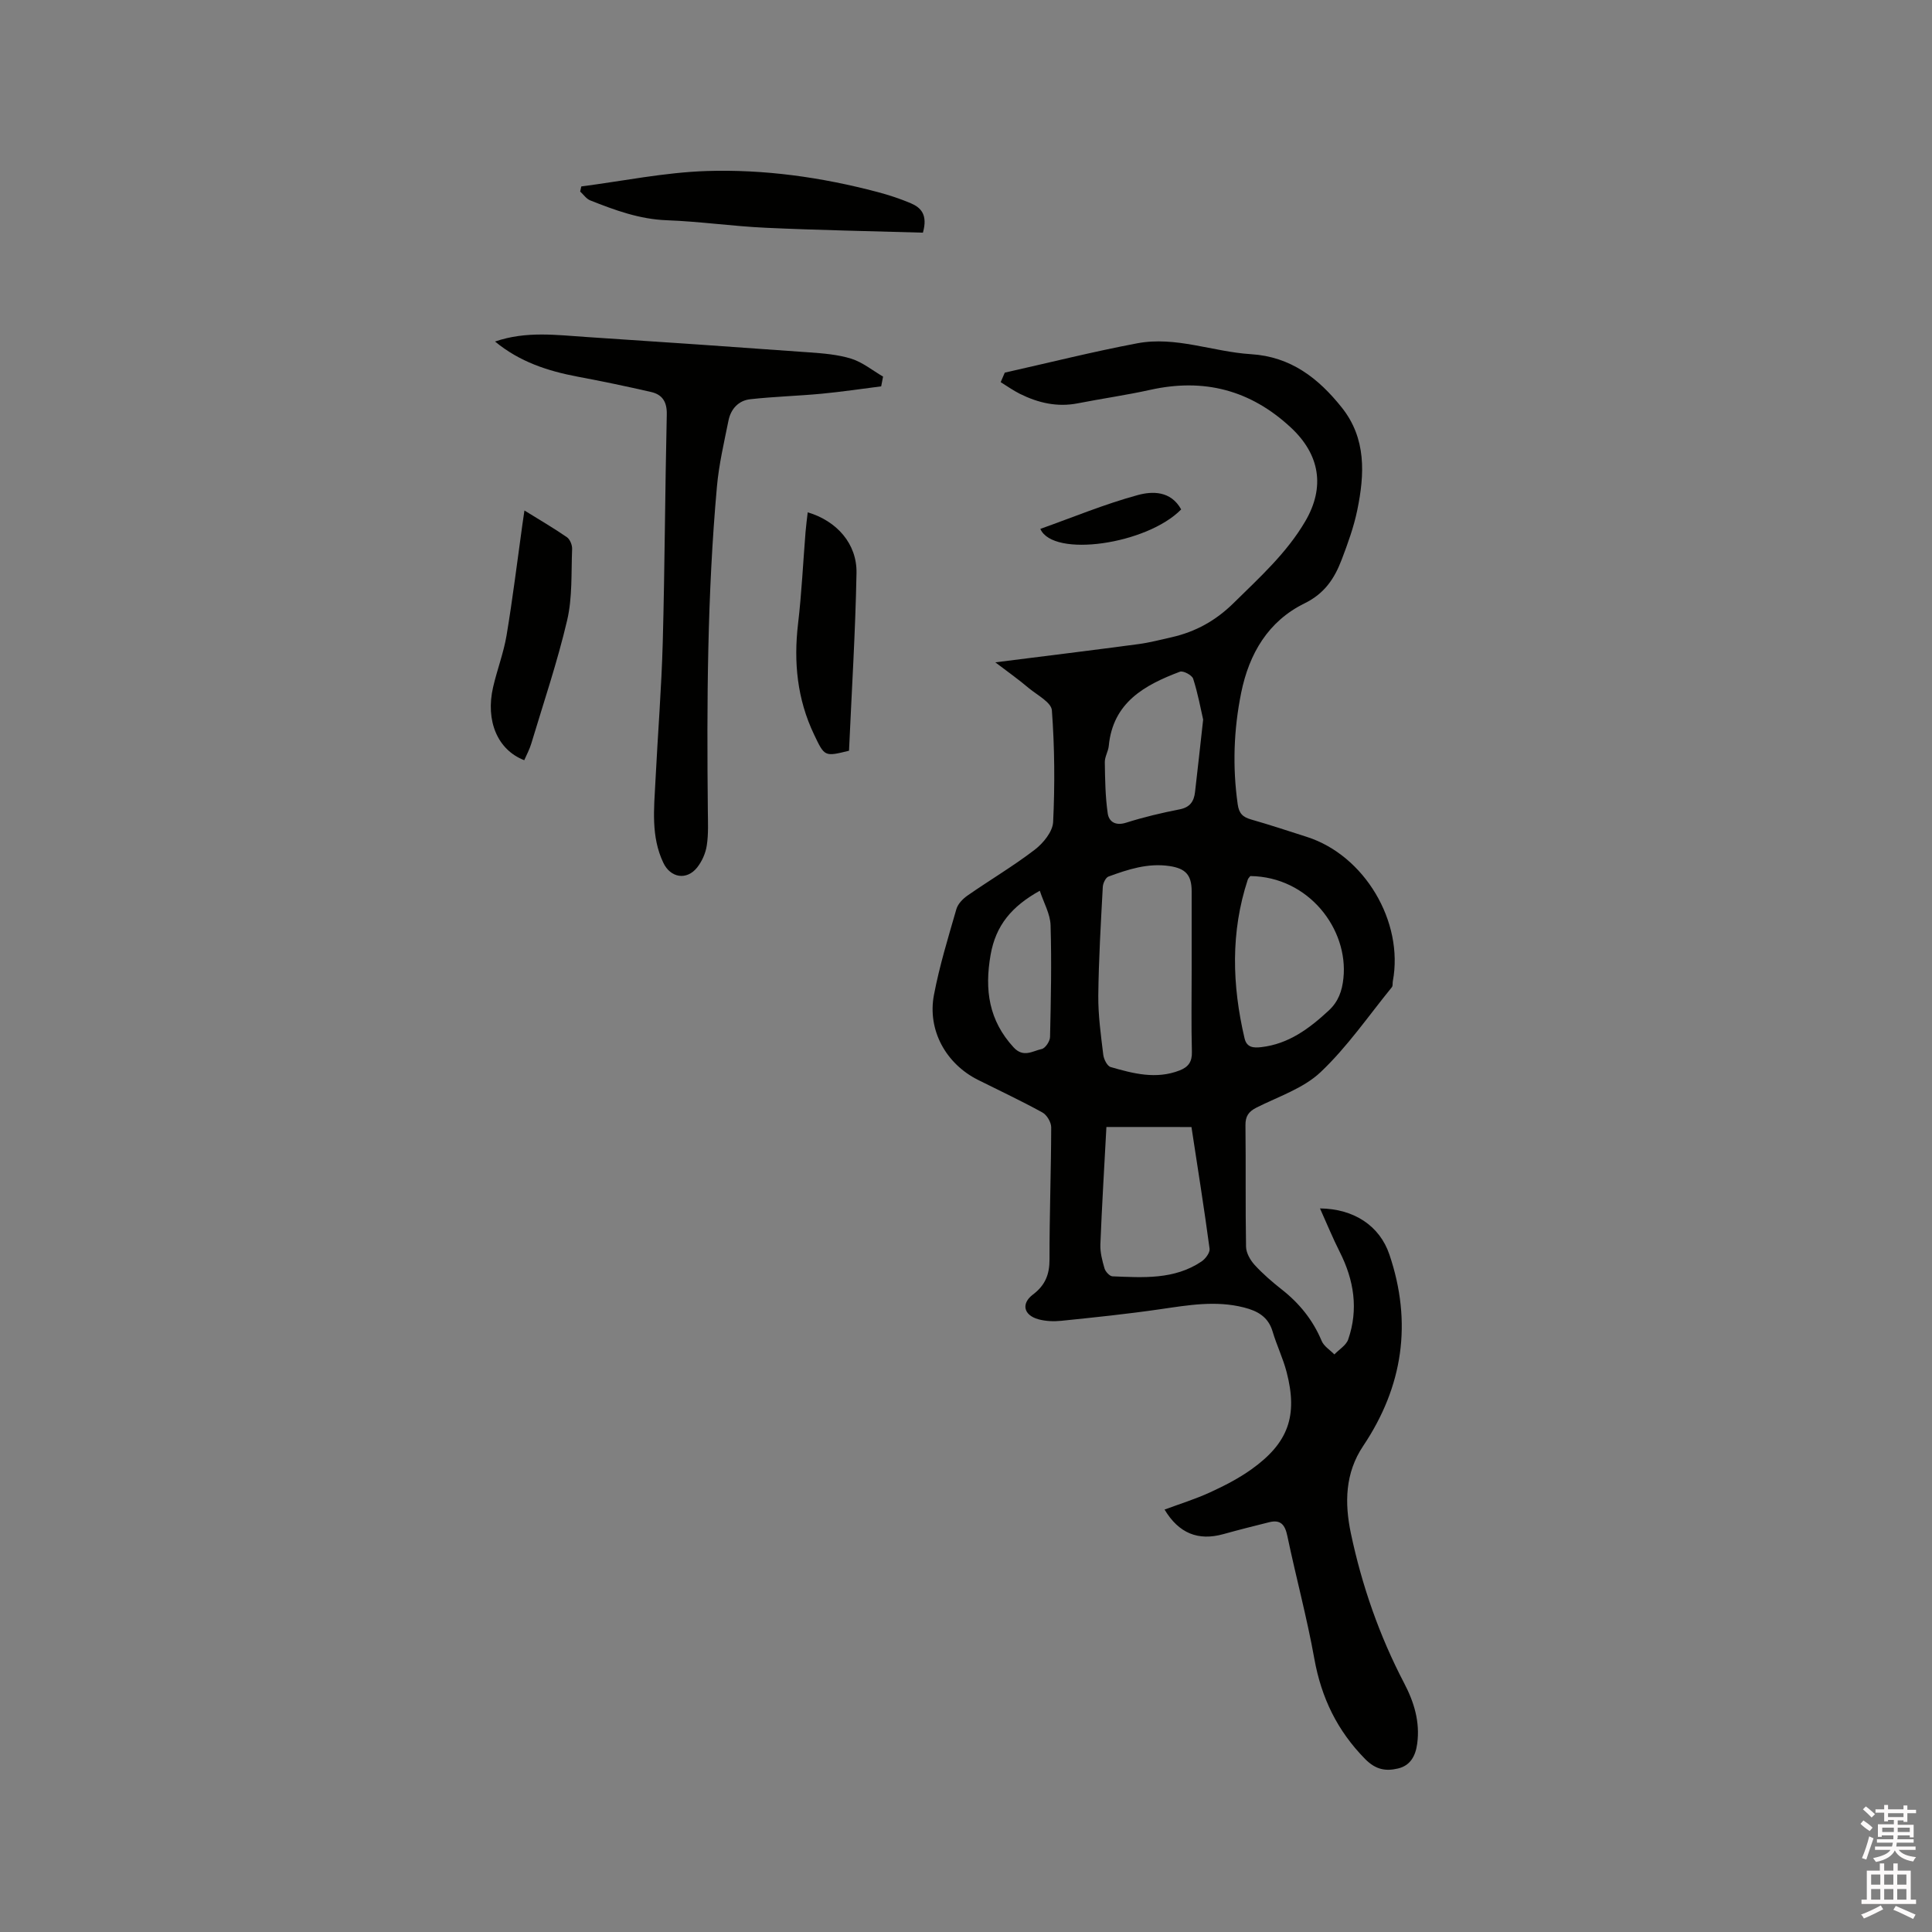
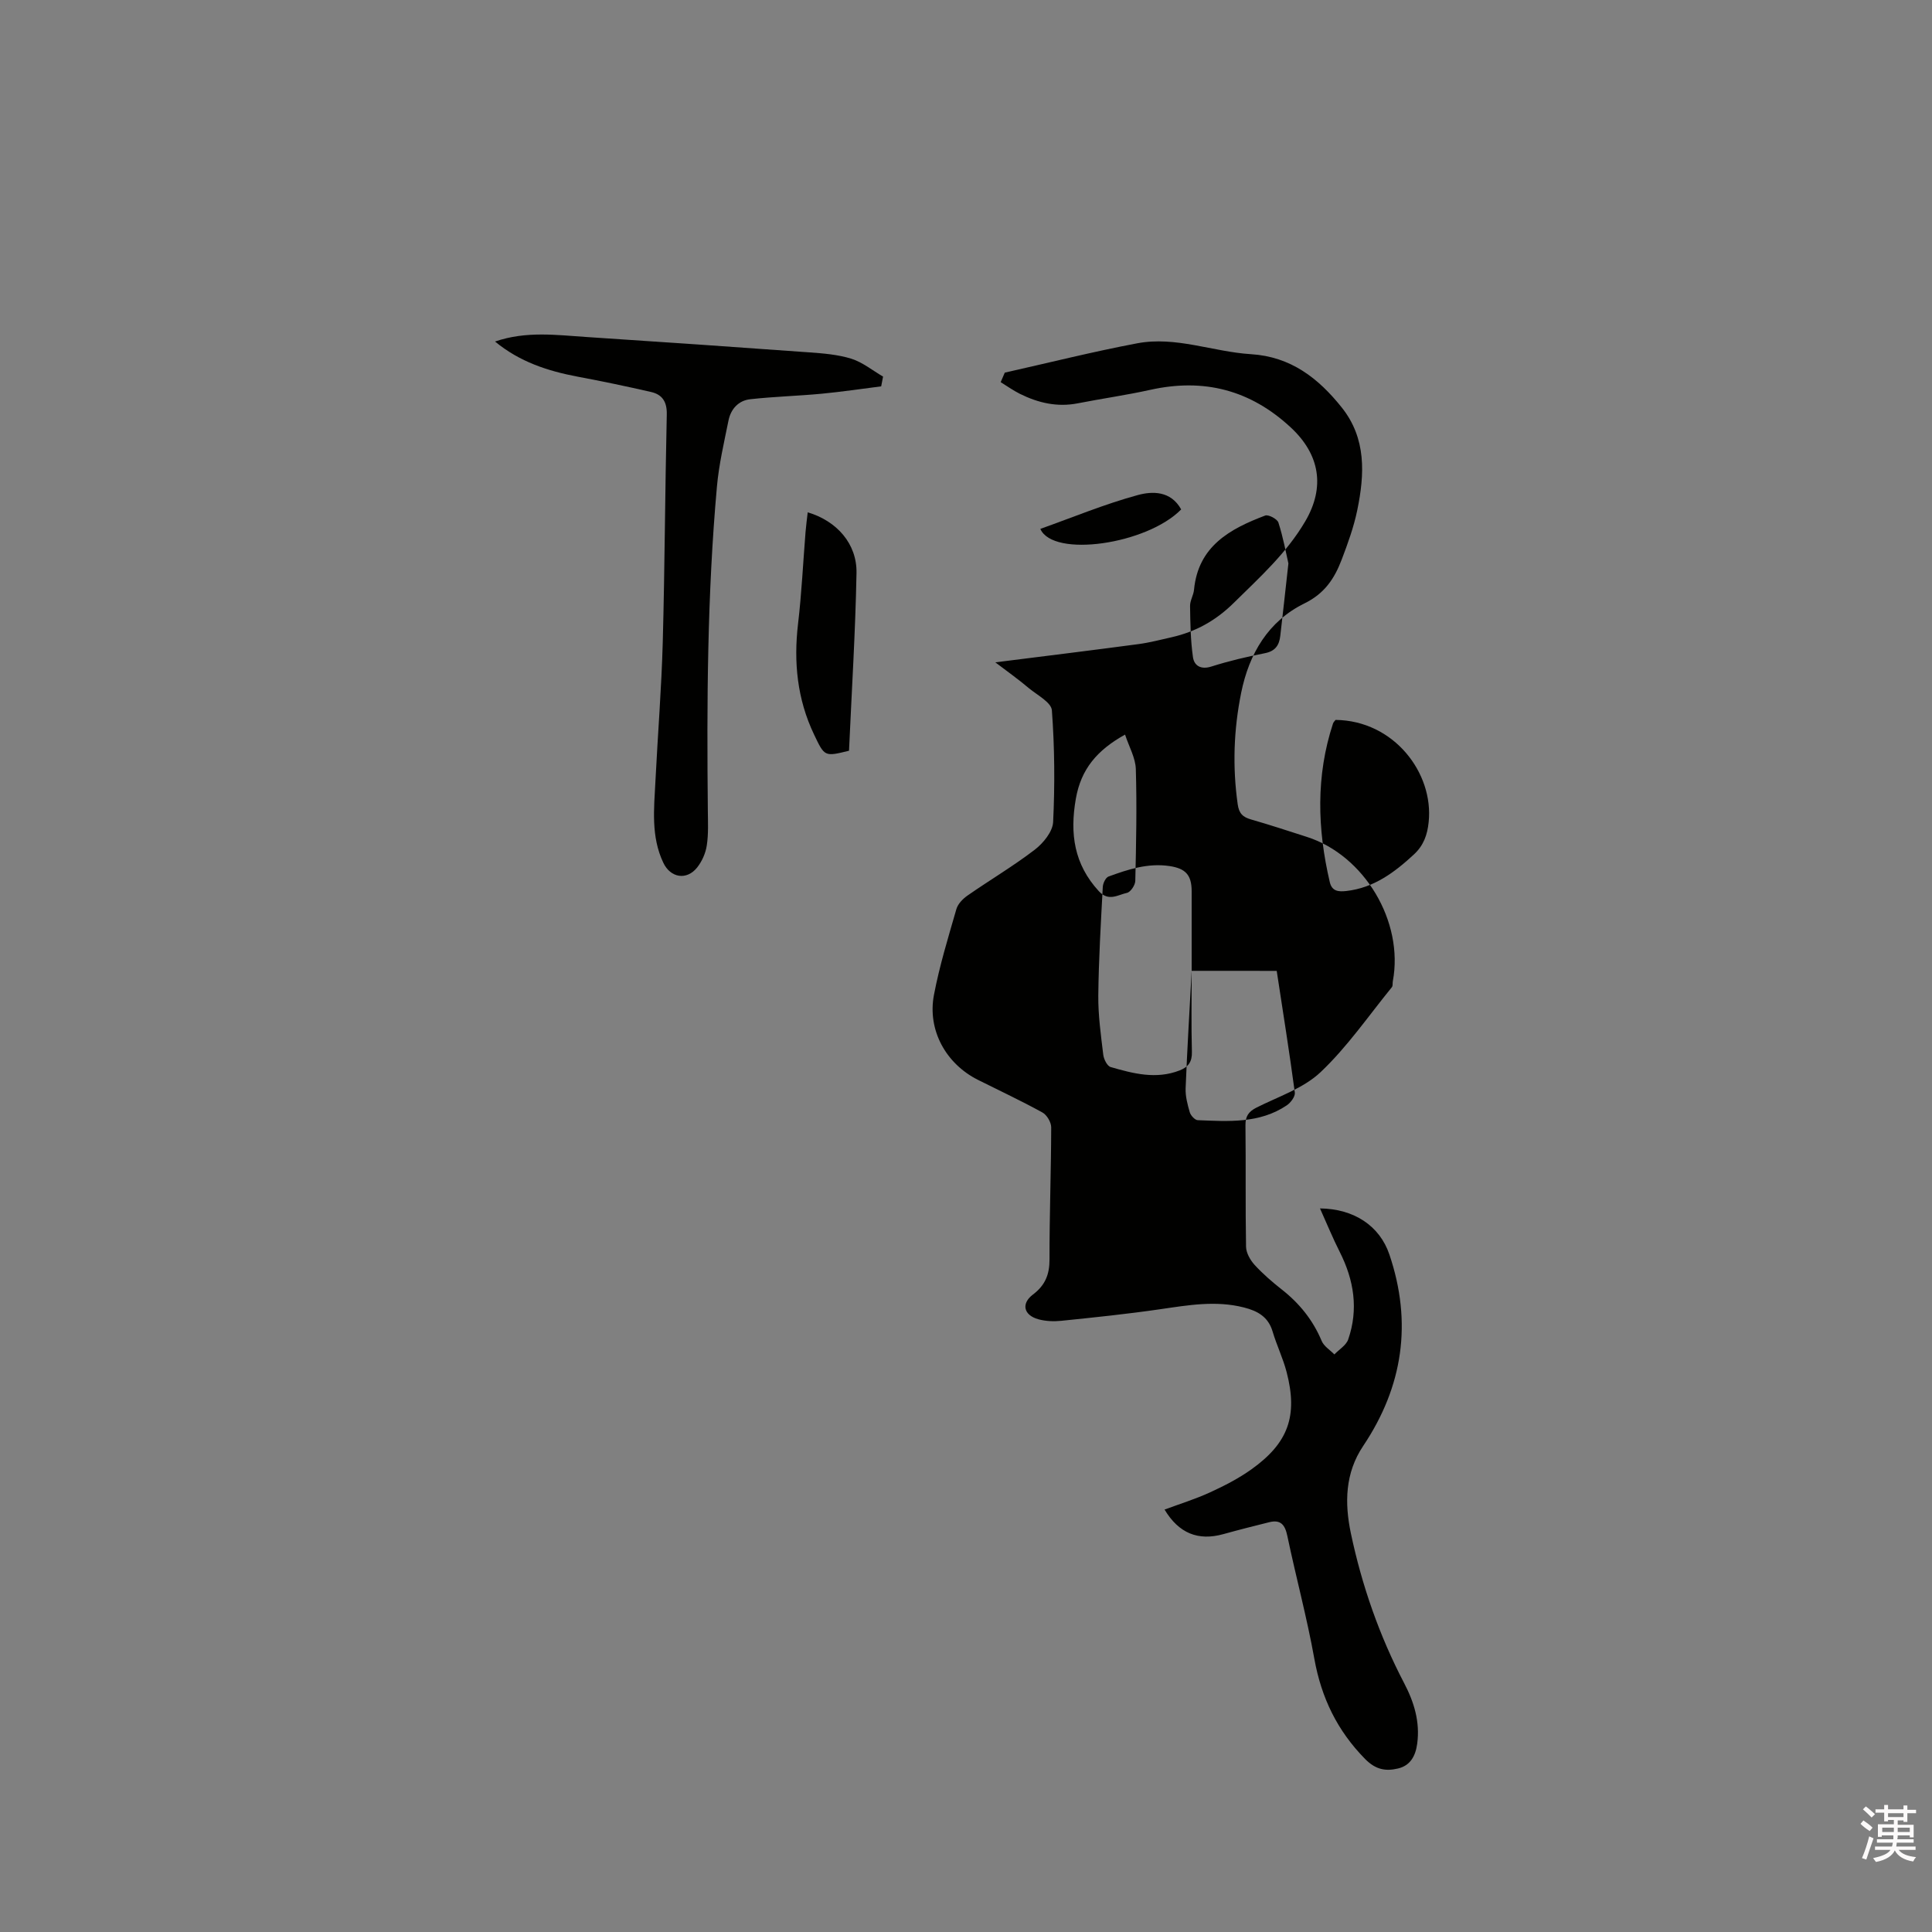
<svg xmlns="http://www.w3.org/2000/svg" enable-background="new 0 0 400 400" viewBox="0 0 400 400">
  <rect x="0" y="0" width="400" height="400" fill="#808080" stroke="none" />
  <path d="m385.2 377.6.6-.7c.6.4 1.3.9 1.9 1.5l-.6.7c-.8-.5-1.4-1-1.9-1.5zm.3 7.1c.6-1.4 1.1-2.9 1.5-4.5.3.1.6.3.9.4-.5 1.4-1 2.9-1.5 4.4zm.2-10.1.6-.6c.7.5 1.3 1.1 1.9 1.6l-.7.7c-.6-.6-1.2-1.2-1.8-1.7zm8.4-.8h.8v.9h1.8v.7h-1.8v1.8h-.8v-.3h-1.2v.9h3.3v2.6h-.8v-.4h-2.5c0 .3 0 .6-.1.8h3.4v.7h-3.5c0 .3-.1.6-.1.8h4v.7h-3.5c.7.9 1.9 1.3 3.6 1.5-.2.2-.4.5-.6.9-1.9-.3-3.2-1.1-3.8-2.3-.5 1.1-1.8 2-3.9 2.4-.2-.3-.4-.5-.6-.8 1.9-.4 3.1-.9 3.6-1.7h-3.2v-.7h3.5c.1-.2.1-.5.2-.8h-3.3v-.7h3.4c0-.2 0-.5 0-.8h-2.4v.3h-.8v-2.6h3.3v-.9h-1.2v.3h-.8v-1.8h-1.8v-.7h1.8v-.9h.8v.9h3.2zm-4.4 5.5h2.4c0-.3 0-.6 0-.9h-2.4zm1.2-3.1h3.2v-.8h-3.2zm4.4 2.2h-2.4v.9h2.5v-.9z" fill="#fcfafa" />
-   <path d="m389.2 385.8h.9v1.5h1.9v-1.5h.9v1.5h2.7v6h1.1v.9h-11.3v-.9h1.1v-6h2.7zm.2 8.7.5.8c-1.2.6-2.5 1.3-4 1.9-.2-.3-.3-.6-.6-.8 1.6-.6 3-1.3 4.1-1.9zm-2-4.3h1.9v-2.1h-1.9zm0 3.1h1.9v-2.2h-1.9zm2.7-3.1h1.9v-2.1h-1.9zm0 3.1h1.9v-2.2h-1.9zm2.4 1.3c1.4.6 2.7 1.2 4.1 1.8l-.5.9c-1.5-.7-2.8-1.4-4.1-1.9zm2.2-6.5h-1.9v2.1h1.9zm-1.9 5.2h1.9v-2.2h-1.9z" fill="#fcfafa" />
  <g fill="#010100">
-     <path d="m206.07 137.13c10.64-1.34 20.17-2.51 29.68-3.78 2.3-.31 4.57-.91 6.84-1.42 4.96-1.13 9.13-3.44 12.83-7.09 5.37-5.29 10.95-10.31 14.82-16.91 4.15-7.08 3.03-13.83-3-19.43-8.37-7.77-17.99-10.25-29.08-7.79-4.96 1.1-10.01 1.81-15 2.79-4.27.84-8.21-.08-12-1.96-1.38-.69-2.66-1.6-3.98-2.42.28-.66.57-1.32.85-1.97 9.13-2.05 18.21-4.33 27.4-6.07 8-1.52 15.69 1.76 23.57 2.25 8.26.51 13.97 4.99 18.79 11.03 5.12 6.41 4.75 13.83 3.22 21.25-.72 3.5-1.96 6.92-3.24 10.28-1.48 3.87-3.5 6.98-7.7 9.04-7.47 3.67-11.45 10.36-13.1 18.51-1.55 7.67-1.81 15.31-.72 23.06.27 1.95 1.08 2.68 2.8 3.17 3.87 1.11 7.69 2.37 11.52 3.6 11.93 3.81 20.11 17.55 17.8 29.88-.08.42.03.96-.2 1.24-4.84 5.94-9.23 12.36-14.75 17.58-3.56 3.37-8.75 5.06-13.29 7.35-1.63.83-2.3 1.8-2.27 3.67.1 8.38-.03 16.76.12 25.13.02 1.27.86 2.75 1.75 3.74 1.71 1.87 3.66 3.55 5.65 5.12 3.66 2.87 6.45 6.33 8.26 10.65.46 1.1 1.73 1.87 2.63 2.79.98-1.03 2.44-1.89 2.86-3.1 2.16-6.25 1.2-12.29-1.75-18.12-1.46-2.89-2.69-5.9-4.09-9.01 7.04.08 12.36 3.6 14.37 9.55 4.77 14.08 2.83 27.31-5.43 39.63-3.77 5.62-3.86 11.83-2.55 18.07 2.28 10.82 5.9 21.21 11.03 31.03 2.06 3.93 3.31 8.01 2.71 12.52-.34 2.51-1.38 4.55-3.99 5.16-2.53.6-4.6.25-6.77-1.94-5.79-5.87-9.09-12.7-10.54-20.78-1.53-8.53-3.81-16.93-5.59-25.43-.48-2.3-1.37-3.44-3.76-2.84-3.18.79-6.35 1.59-9.51 2.47-5.2 1.44-9.21-.18-12.15-5.09 3.15-1.17 6.36-2.16 9.39-3.55 2.97-1.36 5.93-2.88 8.58-4.77 7.67-5.47 9.66-11.08 7.3-20.15-.74-2.85-2.06-5.55-2.9-8.39-.9-3.05-3.1-4.26-5.93-4.98-5.83-1.49-11.55-.48-17.34.36-6.81.99-13.66 1.7-20.5 2.4-1.55.16-3.23.09-4.73-.32-3.05-.85-3.61-3.24-1.11-5.13 2.51-1.9 3.43-4.12 3.42-7.26-.02-9.12.33-18.23.35-27.35 0-1.05-.9-2.58-1.83-3.08-4.36-2.4-8.87-4.51-13.32-6.74-6.62-3.31-10.51-10.27-9.13-17.57 1.14-6.01 2.95-11.9 4.65-17.79.31-1.08 1.34-2.14 2.31-2.81 4.61-3.21 9.47-6.08 13.92-9.49 1.76-1.35 3.7-3.73 3.8-5.73.37-7.7.31-15.45-.26-23.13-.12-1.63-3.01-3.14-4.74-4.56-2.07-1.76-4.29-3.34-6.97-5.37zm40.65 63.87c0-5.5.01-11 0-16.5-.01-3.36-1.27-4.69-4.57-5.19-4.47-.67-8.58.68-12.65 2.17-.59.22-1.14 1.39-1.18 2.15-.4 7.49-.85 14.99-.93 22.49-.04 4.09.54 8.19 1.03 12.26.11.93.82 2.34 1.53 2.54 4.67 1.35 9.41 2.6 14.28.7 1.77-.69 2.59-1.75 2.54-3.81-.15-5.59-.05-11.2-.05-16.81zm-17.65 32.33c-.44 8.27-.93 16.29-1.25 24.32-.06 1.65.39 3.36.86 4.97.2.67 1.06 1.6 1.64 1.63 6.35.25 12.79.73 18.44-3.07.82-.55 1.78-1.84 1.67-2.65-1.12-8.37-2.46-16.72-3.75-25.19-5.89-.01-11.57-.01-17.61-.01zm29.79-51.95c-.16.22-.42.45-.52.73-3.58 10.88-3.25 21.85-.67 32.86.46 1.96 1.89 2 3.45 1.83 5.67-.65 9.94-3.84 13.97-7.57 2.02-1.87 2.78-4.08 3.05-6.7 1.07-10.15-7.19-21.02-19.28-21.15zm-9.76-32.4c-.5-2.18-1.08-5.39-2.07-8.46-.24-.74-2.07-1.71-2.74-1.45-7.31 2.76-13.87 6.35-14.73 15.36-.11 1.14-.84 2.25-.82 3.37.05 3.54.1 7.1.6 10.59.25 1.74 1.61 2.64 3.81 1.94 3.62-1.15 7.34-2.03 11.07-2.76 2.17-.42 2.98-1.66 3.2-3.6.54-4.62 1.04-9.24 1.68-14.99zm-33.82 35.44c-5.83 3.24-9.12 7.17-10.19 13.28-1.27 7.27-.36 13.57 4.77 19.15 2.03 2.2 3.94.74 5.81.34.75-.16 1.71-1.6 1.73-2.48.18-7.72.34-15.44.11-23.15-.07-2.34-1.41-4.63-2.23-7.14z" />
+     <path d="m206.07 137.13c10.64-1.34 20.17-2.51 29.68-3.78 2.3-.31 4.57-.91 6.84-1.42 4.96-1.13 9.13-3.44 12.83-7.09 5.37-5.29 10.95-10.31 14.82-16.91 4.15-7.08 3.03-13.83-3-19.43-8.37-7.77-17.99-10.25-29.08-7.79-4.96 1.1-10.01 1.81-15 2.79-4.27.84-8.21-.08-12-1.96-1.38-.69-2.66-1.6-3.98-2.42.28-.66.57-1.32.85-1.97 9.13-2.05 18.21-4.33 27.4-6.07 8-1.52 15.69 1.76 23.57 2.25 8.26.51 13.97 4.99 18.79 11.03 5.12 6.41 4.75 13.83 3.22 21.25-.72 3.5-1.96 6.92-3.24 10.28-1.48 3.87-3.5 6.98-7.7 9.04-7.47 3.67-11.45 10.36-13.1 18.51-1.55 7.67-1.81 15.31-.72 23.06.27 1.95 1.08 2.68 2.8 3.17 3.87 1.11 7.69 2.37 11.52 3.6 11.93 3.81 20.11 17.55 17.8 29.88-.08.42.03.96-.2 1.24-4.84 5.94-9.23 12.36-14.75 17.58-3.56 3.37-8.75 5.06-13.29 7.35-1.63.83-2.3 1.8-2.27 3.67.1 8.38-.03 16.76.12 25.13.02 1.27.86 2.75 1.75 3.74 1.71 1.87 3.66 3.55 5.65 5.12 3.66 2.87 6.45 6.33 8.26 10.65.46 1.1 1.73 1.87 2.63 2.79.98-1.03 2.44-1.89 2.86-3.1 2.16-6.25 1.2-12.29-1.75-18.12-1.46-2.89-2.69-5.9-4.09-9.01 7.04.08 12.36 3.6 14.37 9.55 4.77 14.08 2.83 27.31-5.43 39.63-3.77 5.62-3.86 11.83-2.55 18.07 2.28 10.82 5.9 21.21 11.03 31.03 2.06 3.93 3.31 8.01 2.71 12.52-.34 2.51-1.38 4.55-3.99 5.16-2.53.6-4.6.25-6.77-1.94-5.79-5.87-9.09-12.7-10.54-20.78-1.53-8.53-3.81-16.93-5.59-25.43-.48-2.3-1.37-3.44-3.76-2.84-3.18.79-6.35 1.59-9.51 2.47-5.2 1.44-9.21-.18-12.15-5.09 3.15-1.17 6.36-2.16 9.39-3.55 2.97-1.36 5.93-2.88 8.58-4.77 7.67-5.47 9.66-11.08 7.3-20.15-.74-2.85-2.06-5.55-2.9-8.39-.9-3.05-3.1-4.26-5.93-4.98-5.83-1.49-11.55-.48-17.34.36-6.81.99-13.66 1.7-20.5 2.4-1.55.16-3.23.09-4.73-.32-3.05-.85-3.61-3.24-1.11-5.13 2.51-1.9 3.43-4.12 3.42-7.26-.02-9.12.33-18.23.35-27.35 0-1.05-.9-2.58-1.83-3.08-4.36-2.4-8.87-4.51-13.32-6.74-6.62-3.31-10.51-10.27-9.13-17.57 1.14-6.01 2.95-11.9 4.65-17.79.31-1.08 1.34-2.14 2.31-2.81 4.61-3.21 9.47-6.08 13.92-9.49 1.76-1.35 3.7-3.73 3.8-5.73.37-7.7.31-15.45-.26-23.13-.12-1.63-3.01-3.14-4.74-4.56-2.07-1.76-4.29-3.34-6.97-5.37zm40.65 63.87c0-5.5.01-11 0-16.5-.01-3.36-1.27-4.69-4.57-5.19-4.47-.67-8.58.68-12.65 2.17-.59.22-1.14 1.39-1.18 2.15-.4 7.49-.85 14.99-.93 22.49-.04 4.09.54 8.19 1.03 12.26.11.93.82 2.34 1.53 2.54 4.67 1.35 9.41 2.6 14.28.7 1.77-.69 2.59-1.75 2.54-3.81-.15-5.59-.05-11.2-.05-16.81zc-.44 8.27-.93 16.29-1.25 24.32-.06 1.65.39 3.36.86 4.97.2.67 1.06 1.6 1.64 1.63 6.35.25 12.79.73 18.44-3.07.82-.55 1.78-1.84 1.67-2.65-1.12-8.37-2.46-16.72-3.75-25.19-5.89-.01-11.57-.01-17.61-.01zm29.79-51.95c-.16.22-.42.45-.52.73-3.58 10.88-3.25 21.85-.67 32.86.46 1.96 1.89 2 3.45 1.83 5.67-.65 9.94-3.84 13.97-7.57 2.02-1.87 2.78-4.08 3.05-6.7 1.07-10.15-7.19-21.02-19.28-21.15zm-9.76-32.4c-.5-2.18-1.08-5.39-2.07-8.46-.24-.74-2.07-1.71-2.74-1.45-7.31 2.76-13.87 6.35-14.73 15.36-.11 1.14-.84 2.25-.82 3.37.05 3.54.1 7.1.6 10.59.25 1.74 1.61 2.64 3.81 1.94 3.62-1.15 7.34-2.03 11.07-2.76 2.17-.42 2.98-1.66 3.2-3.6.54-4.62 1.04-9.24 1.68-14.99zm-33.82 35.44c-5.83 3.24-9.12 7.17-10.19 13.28-1.27 7.27-.36 13.57 4.77 19.15 2.03 2.2 3.94.74 5.81.34.75-.16 1.71-1.6 1.73-2.48.18-7.72.34-15.44.11-23.15-.07-2.34-1.41-4.63-2.23-7.14z" />
    <path d="m182.44 79.99c-4.12.52-8.24 1.14-12.37 1.53-4.92.46-9.86.59-14.77 1.14-2.4.27-3.99 2.02-4.47 4.39-.92 4.55-1.99 9.11-2.4 13.72-2 22.3-2.11 44.65-1.88 67.02.02 2.43.15 4.89-.22 7.26-.24 1.6-.99 3.29-2 4.56-2.17 2.72-5.52 2.14-7-.99-2.58-5.43-1.92-11.19-1.63-16.89.48-9.62 1.26-19.24 1.52-28.87.42-15.68.47-31.37.83-47.05.06-2.61-.92-4.12-3.24-4.65-5.04-1.16-10.11-2.22-15.19-3.17-6.19-1.17-12.02-3.06-17.13-7.28 6.45-2.22 12.76-1.34 19.04-.93 15.32 1 30.64 2.06 45.96 3.17 2.95.21 5.98.45 8.77 1.32 2.35.74 4.39 2.43 6.57 3.7-.14.68-.26 1.35-.39 2.02z" />
-     <path d="m191.08 48.17c-10.8-.32-21.65-.51-32.48-1.01-6.86-.31-13.7-1.31-20.56-1.56-5.65-.21-10.74-2.09-15.84-4.11-.81-.32-1.39-1.21-2.08-1.83.08-.35.15-.71.23-1.06 8.63-1.12 17.24-2.9 25.9-3.19 11.96-.39 23.84 1.28 35.45 4.35 2.34.62 4.66 1.38 6.89 2.33 2.06.88 3.54 2.35 2.49 6.08z" />
-     <path d="m108.54 157.39c-5.51-2.11-8.06-8.13-6.45-15.12.83-3.6 2.18-7.1 2.79-10.73 1.27-7.6 2.2-15.26 3.27-22.9.11-.8.24-1.61.43-2.95 3.17 1.97 6.05 3.64 8.79 5.53.64.44 1.12 1.64 1.08 2.46-.2 4.93.08 10.01-1.03 14.75-2.02 8.62-4.88 17.05-7.43 25.54-.35 1.18-.96 2.29-1.45 3.42z" />
    <path d="m175.78 155.43c-5.1 1.26-5.05 1.23-7.25-3.38-3.48-7.31-4.24-14.94-3.3-22.92.74-6.3 1.04-12.66 1.55-18.99.11-1.35.29-2.68.45-4.07 6.02 1.79 10.22 6.51 10.1 12.58-.23 12.25-1 24.5-1.55 36.78z" />
    <path d="m244.55 105.47c-7.07 7.23-26.51 10.07-29.16 4.03 6.72-2.39 13.33-5.14 20.17-7 2.97-.81 6.83-.94 8.99 2.97z" />
  </g>
</svg>